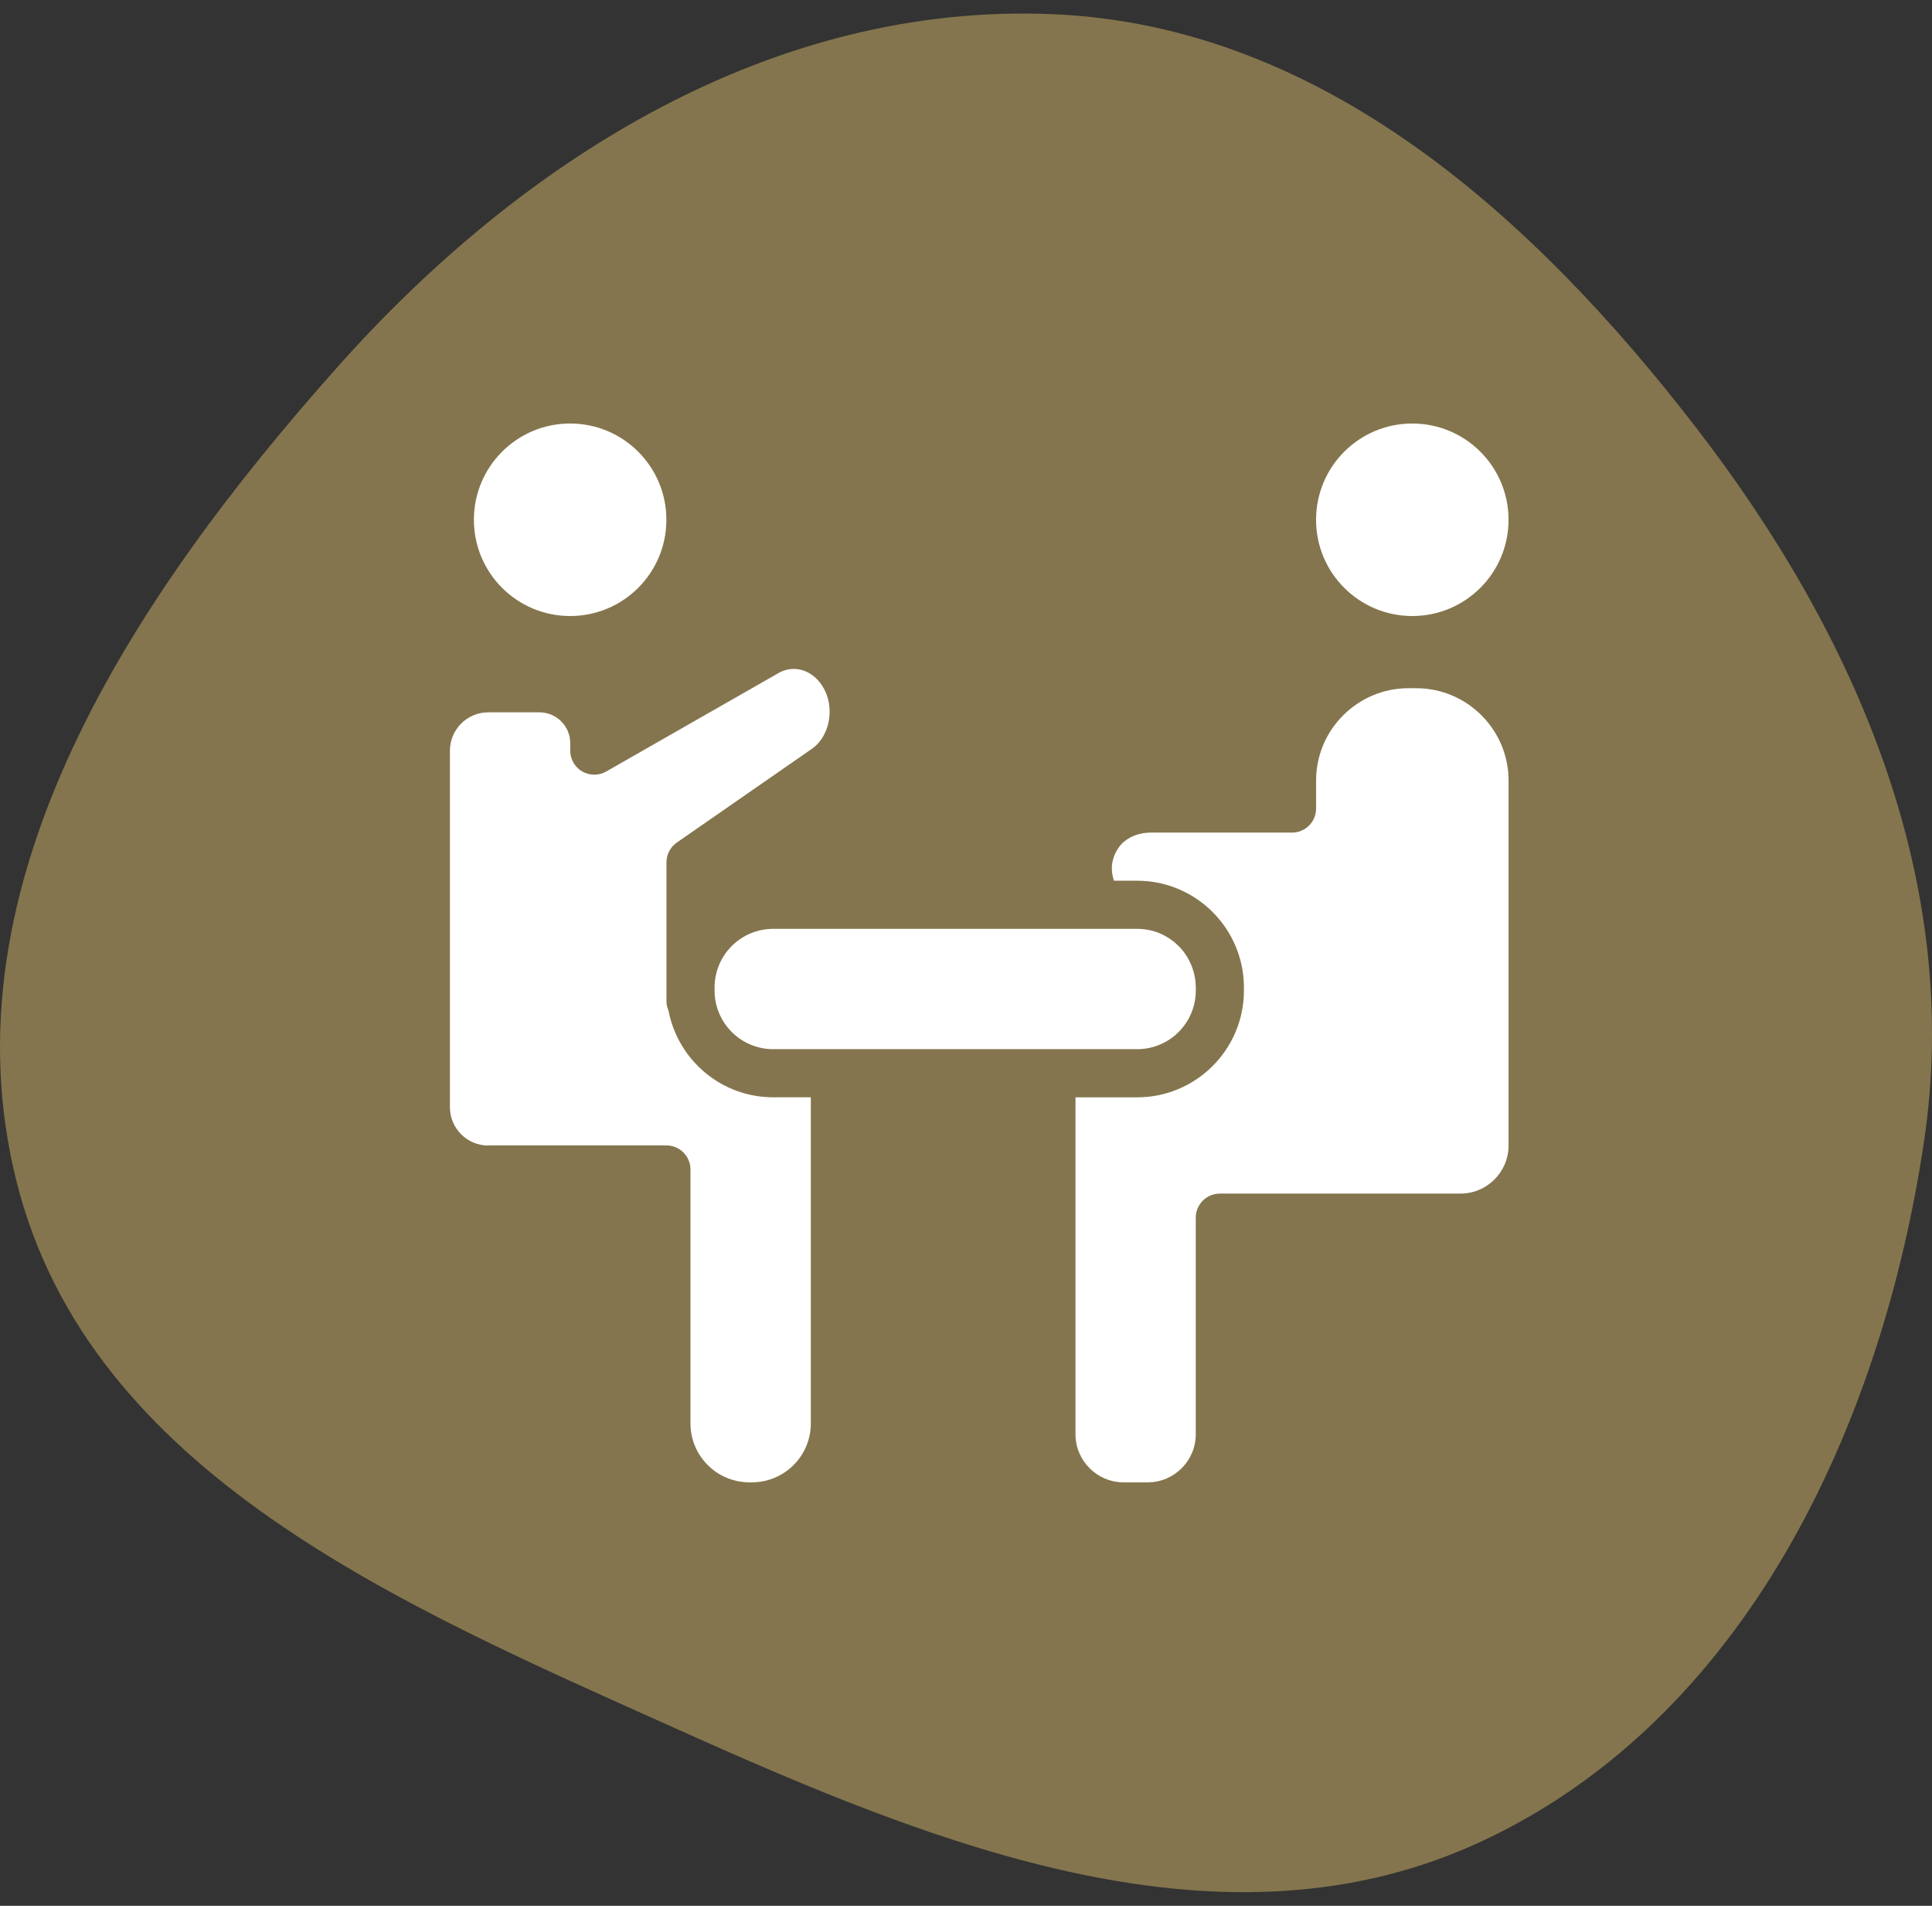
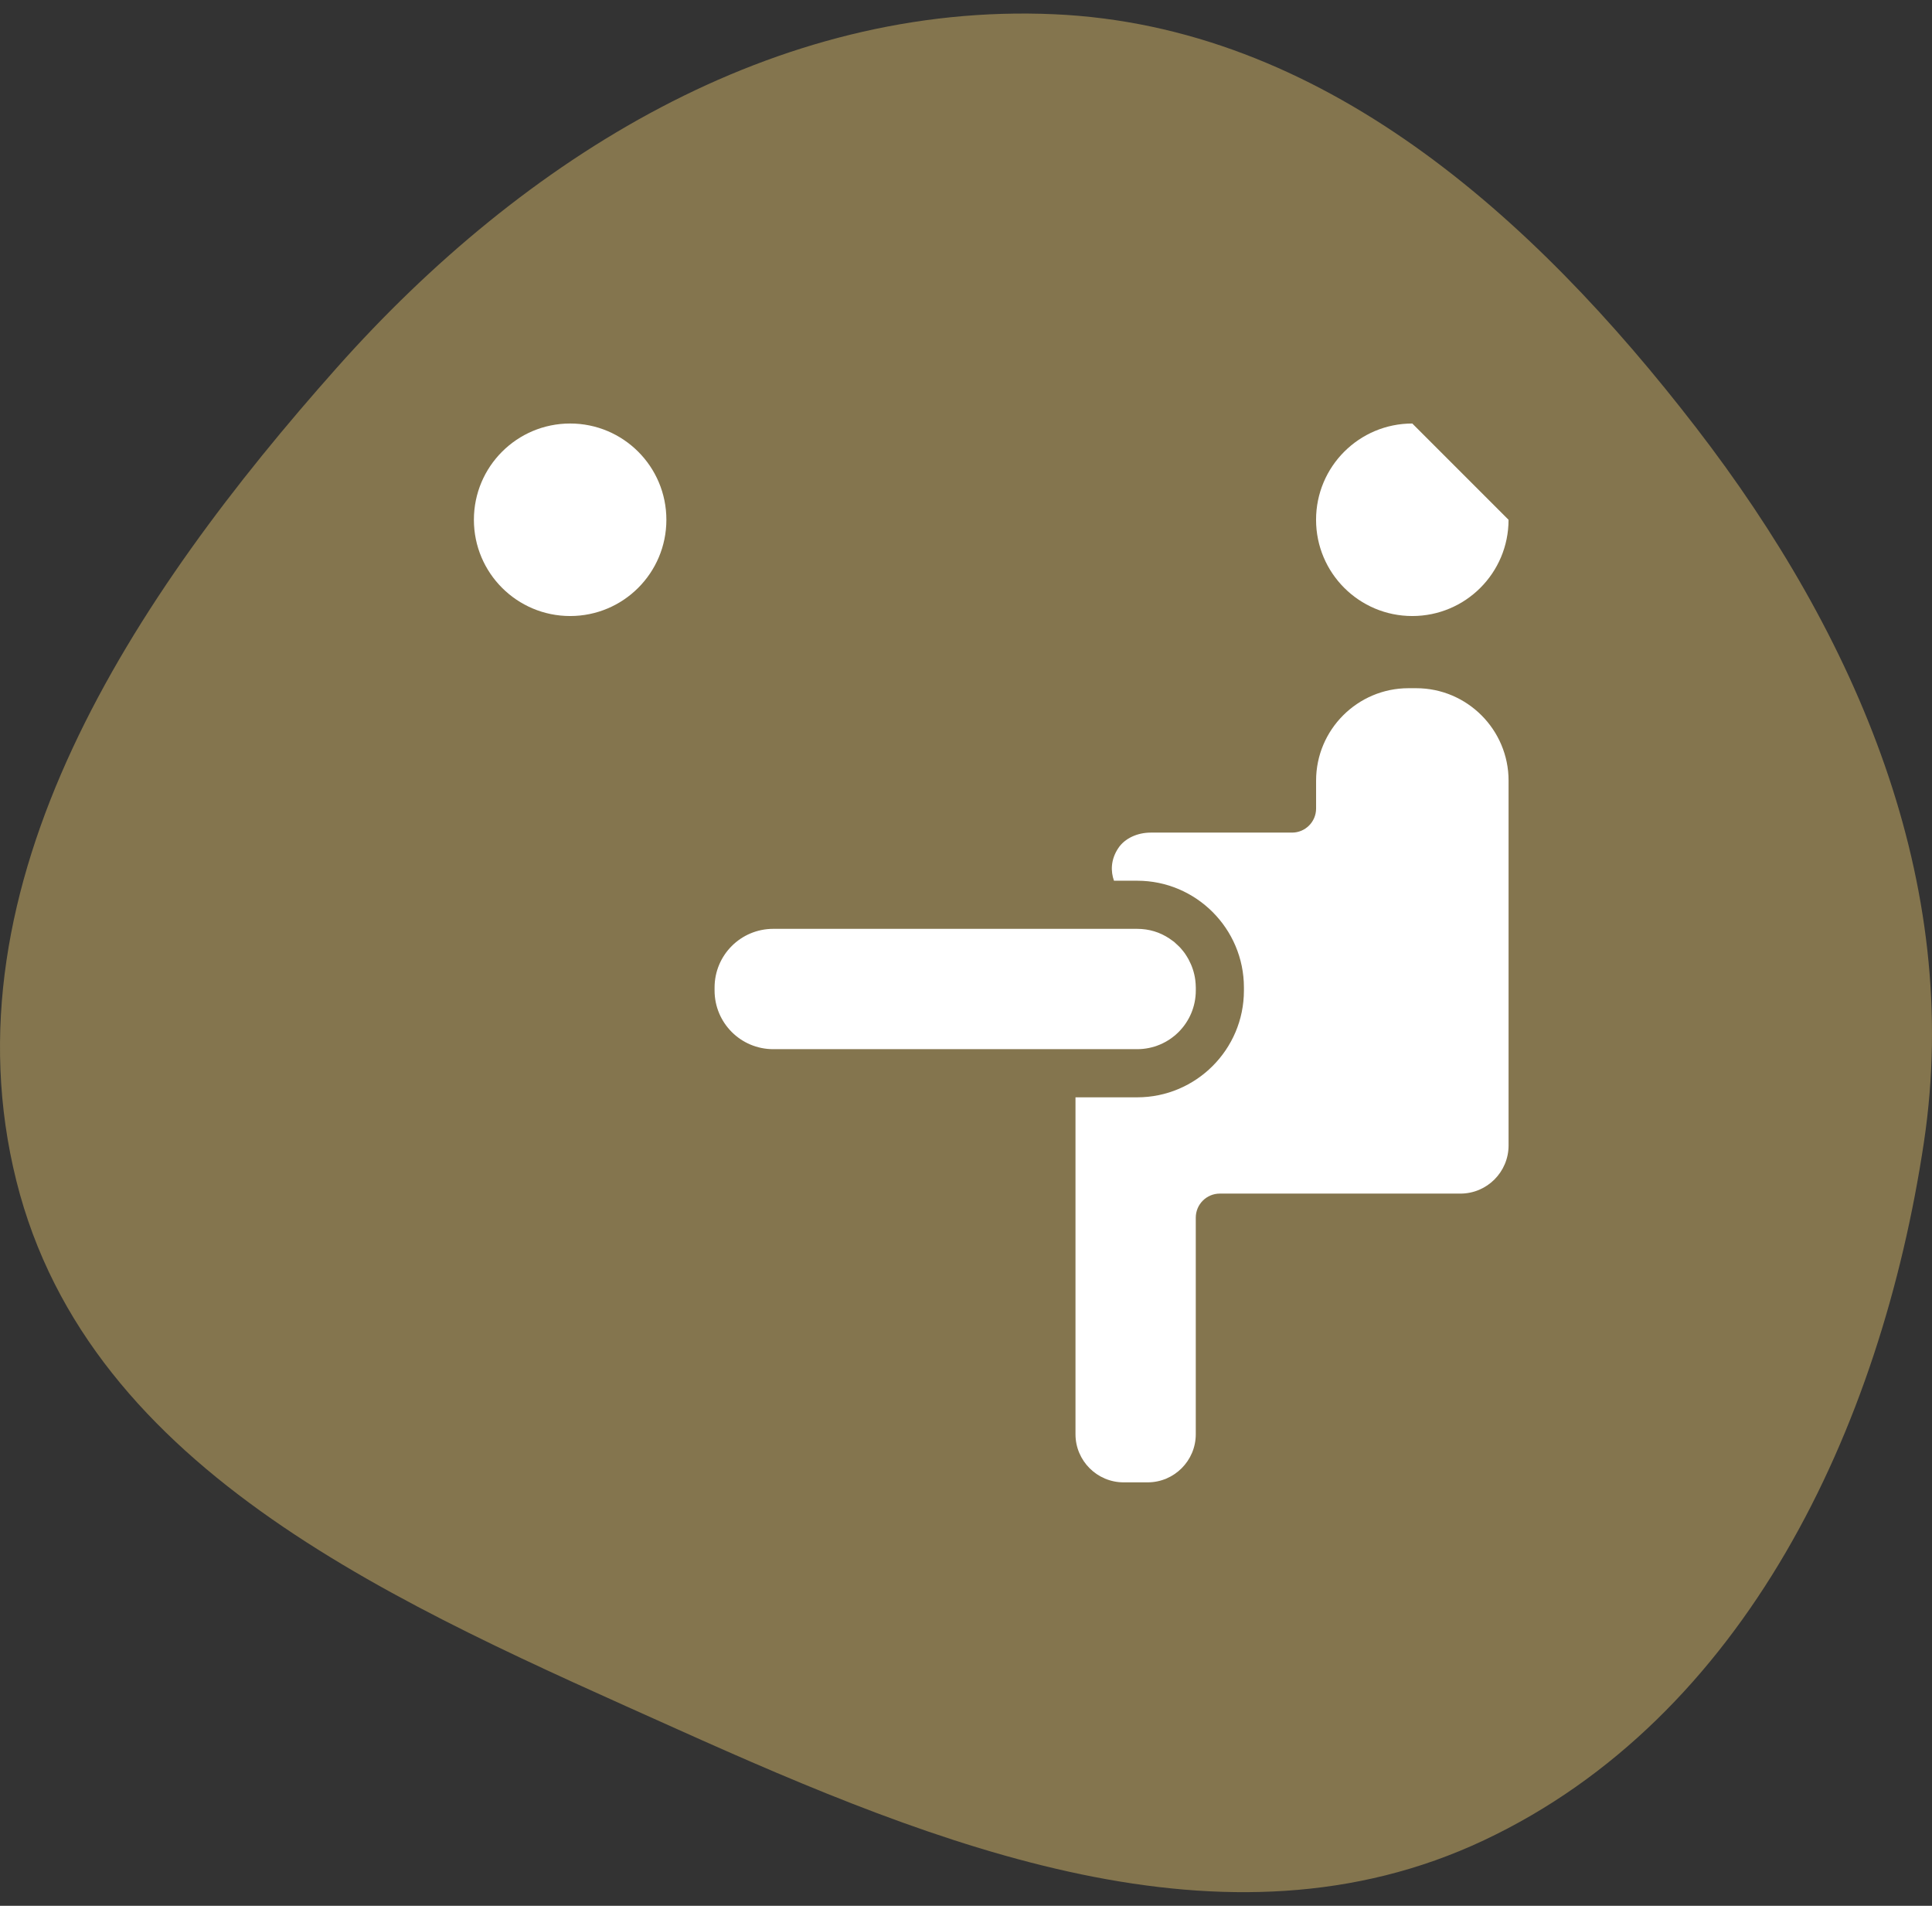
<svg xmlns="http://www.w3.org/2000/svg" width="73" height="72" viewBox="0 0 73 72" fill="none">
  <rect x="0" y="0" width="73" height="72" fill="#333333" stroke="none" />
  <path fill-rule="evenodd" clip-rule="evenodd" d="M39.832 0.538C49.919 0.986 57.895 8.125 64.084 16.152C70.144 24.01 74.171 33.323 72.694 43.157C71.067 53.986 65.924 64.883 56.065 69.526C46.3 74.125 35.45 69.757 25.605 65.334C15.236 60.676 3.388 55.695 0.619 44.615C-2.193 33.368 5.053 22.517 12.742 13.875C19.796 5.946 29.265 0.07 39.832 0.538Z" fill="#84754E" />
  <path d="M47.001 37.306V37.424C47.001 39.647 45.191 41.456 42.969 41.456H40.637V54.184C40.637 55.186 41.453 56.002 42.455 56.002H43.364C44.366 56.002 45.182 55.186 45.182 54.184V46.002C45.182 45.499 45.589 45.093 46.092 45.093H55.183C56.185 45.093 57.001 44.277 57.001 43.274V29.491C57.001 27.567 55.435 26 53.51 26H53.219C51.294 26 49.728 27.567 49.728 29.491V30.546C49.728 31.048 49.321 31.455 48.819 31.455H43.482C42.969 31.455 42.5 31.676 42.26 32.033C41.962 32.474 41.966 32.921 42.091 33.273H42.969C45.191 33.273 47.001 35.083 47.001 37.306Z" fill="white" />
-   <path d="M18.448 43.273H25.18C25.682 43.273 26.089 43.68 26.089 44.182V53.776C26.089 55.003 27.087 56.001 28.314 56.001H28.412C29.639 56.001 30.637 55.003 30.637 53.776V41.455H29.214C27.25 41.455 25.614 40.041 25.259 38.179C25.212 38.068 25.182 37.947 25.182 37.818V32.579C25.182 32.281 25.328 32.002 25.573 31.831L30.692 28.279C31.041 28.029 31.28 27.597 31.335 27.104C31.394 26.581 31.239 26.072 30.914 25.708C30.498 25.242 29.882 25.138 29.378 25.449L22.905 29.147C22.623 29.309 22.277 29.306 21.998 29.145C21.718 28.983 21.546 28.683 21.546 28.358V28.074C21.546 27.431 21.023 26.911 20.382 26.911H18.45C17.65 26.911 17 27.561 17 28.361V41.828C17 42.628 17.65 43.278 18.45 43.278L18.448 43.273Z" fill="white" />
-   <path d="M57 19.637C57 21.646 55.372 23.273 53.363 23.273C51.354 23.273 49.727 21.646 49.727 19.637C49.727 17.627 51.354 16 53.363 16C55.372 16 57 17.627 57 19.637Z" fill="white" />
+   <path d="M57 19.637C57 21.646 55.372 23.273 53.363 23.273C51.354 23.273 49.727 21.646 49.727 19.637C49.727 17.627 51.354 16 53.363 16Z" fill="white" />
  <path d="M25.179 19.637C25.179 21.646 23.552 23.273 21.543 23.273C19.534 23.273 17.906 21.646 17.906 19.637C17.906 17.627 19.534 16 21.543 16C23.552 16 25.179 17.627 25.179 19.637Z" fill="white" />
  <path d="M45.183 37.31V37.419C45.183 38.646 44.192 39.637 42.964 39.637H29.218C27.991 39.637 27 38.646 27 37.419V37.31C27 36.082 27.991 35.091 29.218 35.091H42.964C43.419 35.091 43.828 35.219 44.183 35.455L44.373 35.591L44.401 35.619C44.464 35.673 44.528 35.737 44.592 35.8C44.655 35.873 44.71 35.937 44.764 36.01C44.819 36.091 44.864 36.164 44.91 36.246C45.037 36.482 45.128 36.746 45.164 37.028C45.173 37.119 45.183 37.21 45.183 37.31Z" fill="white" />
</svg>